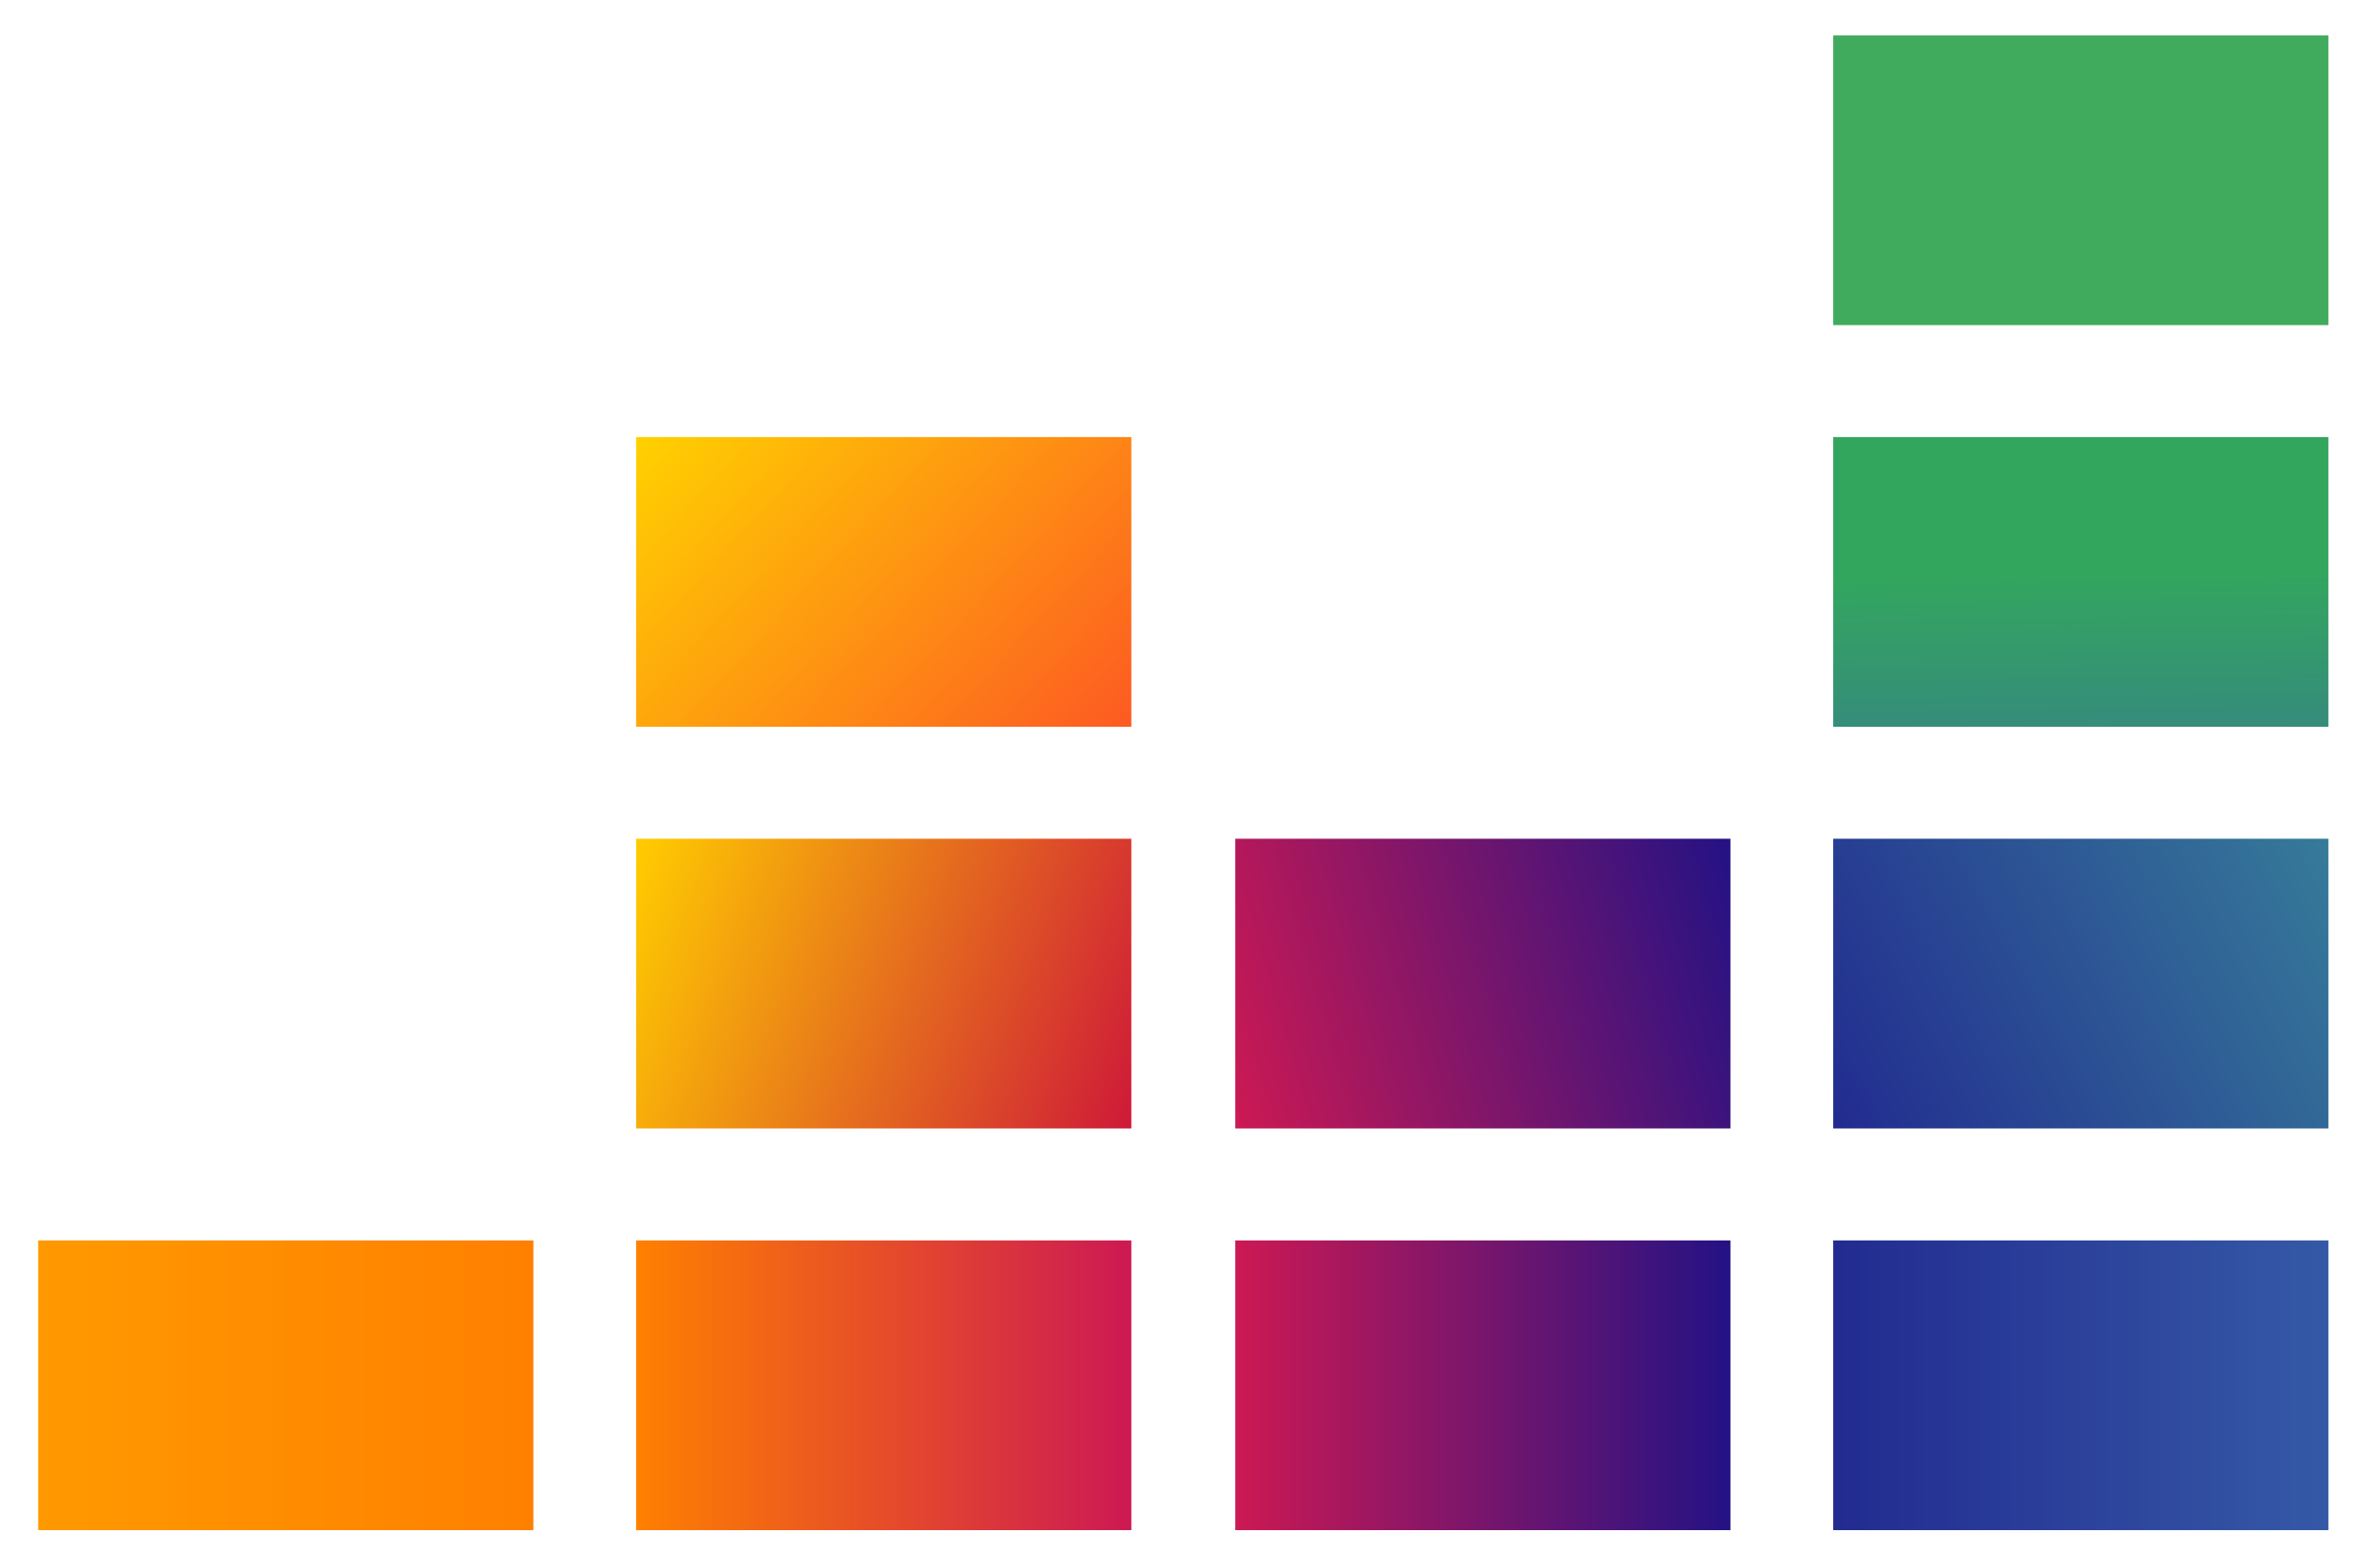
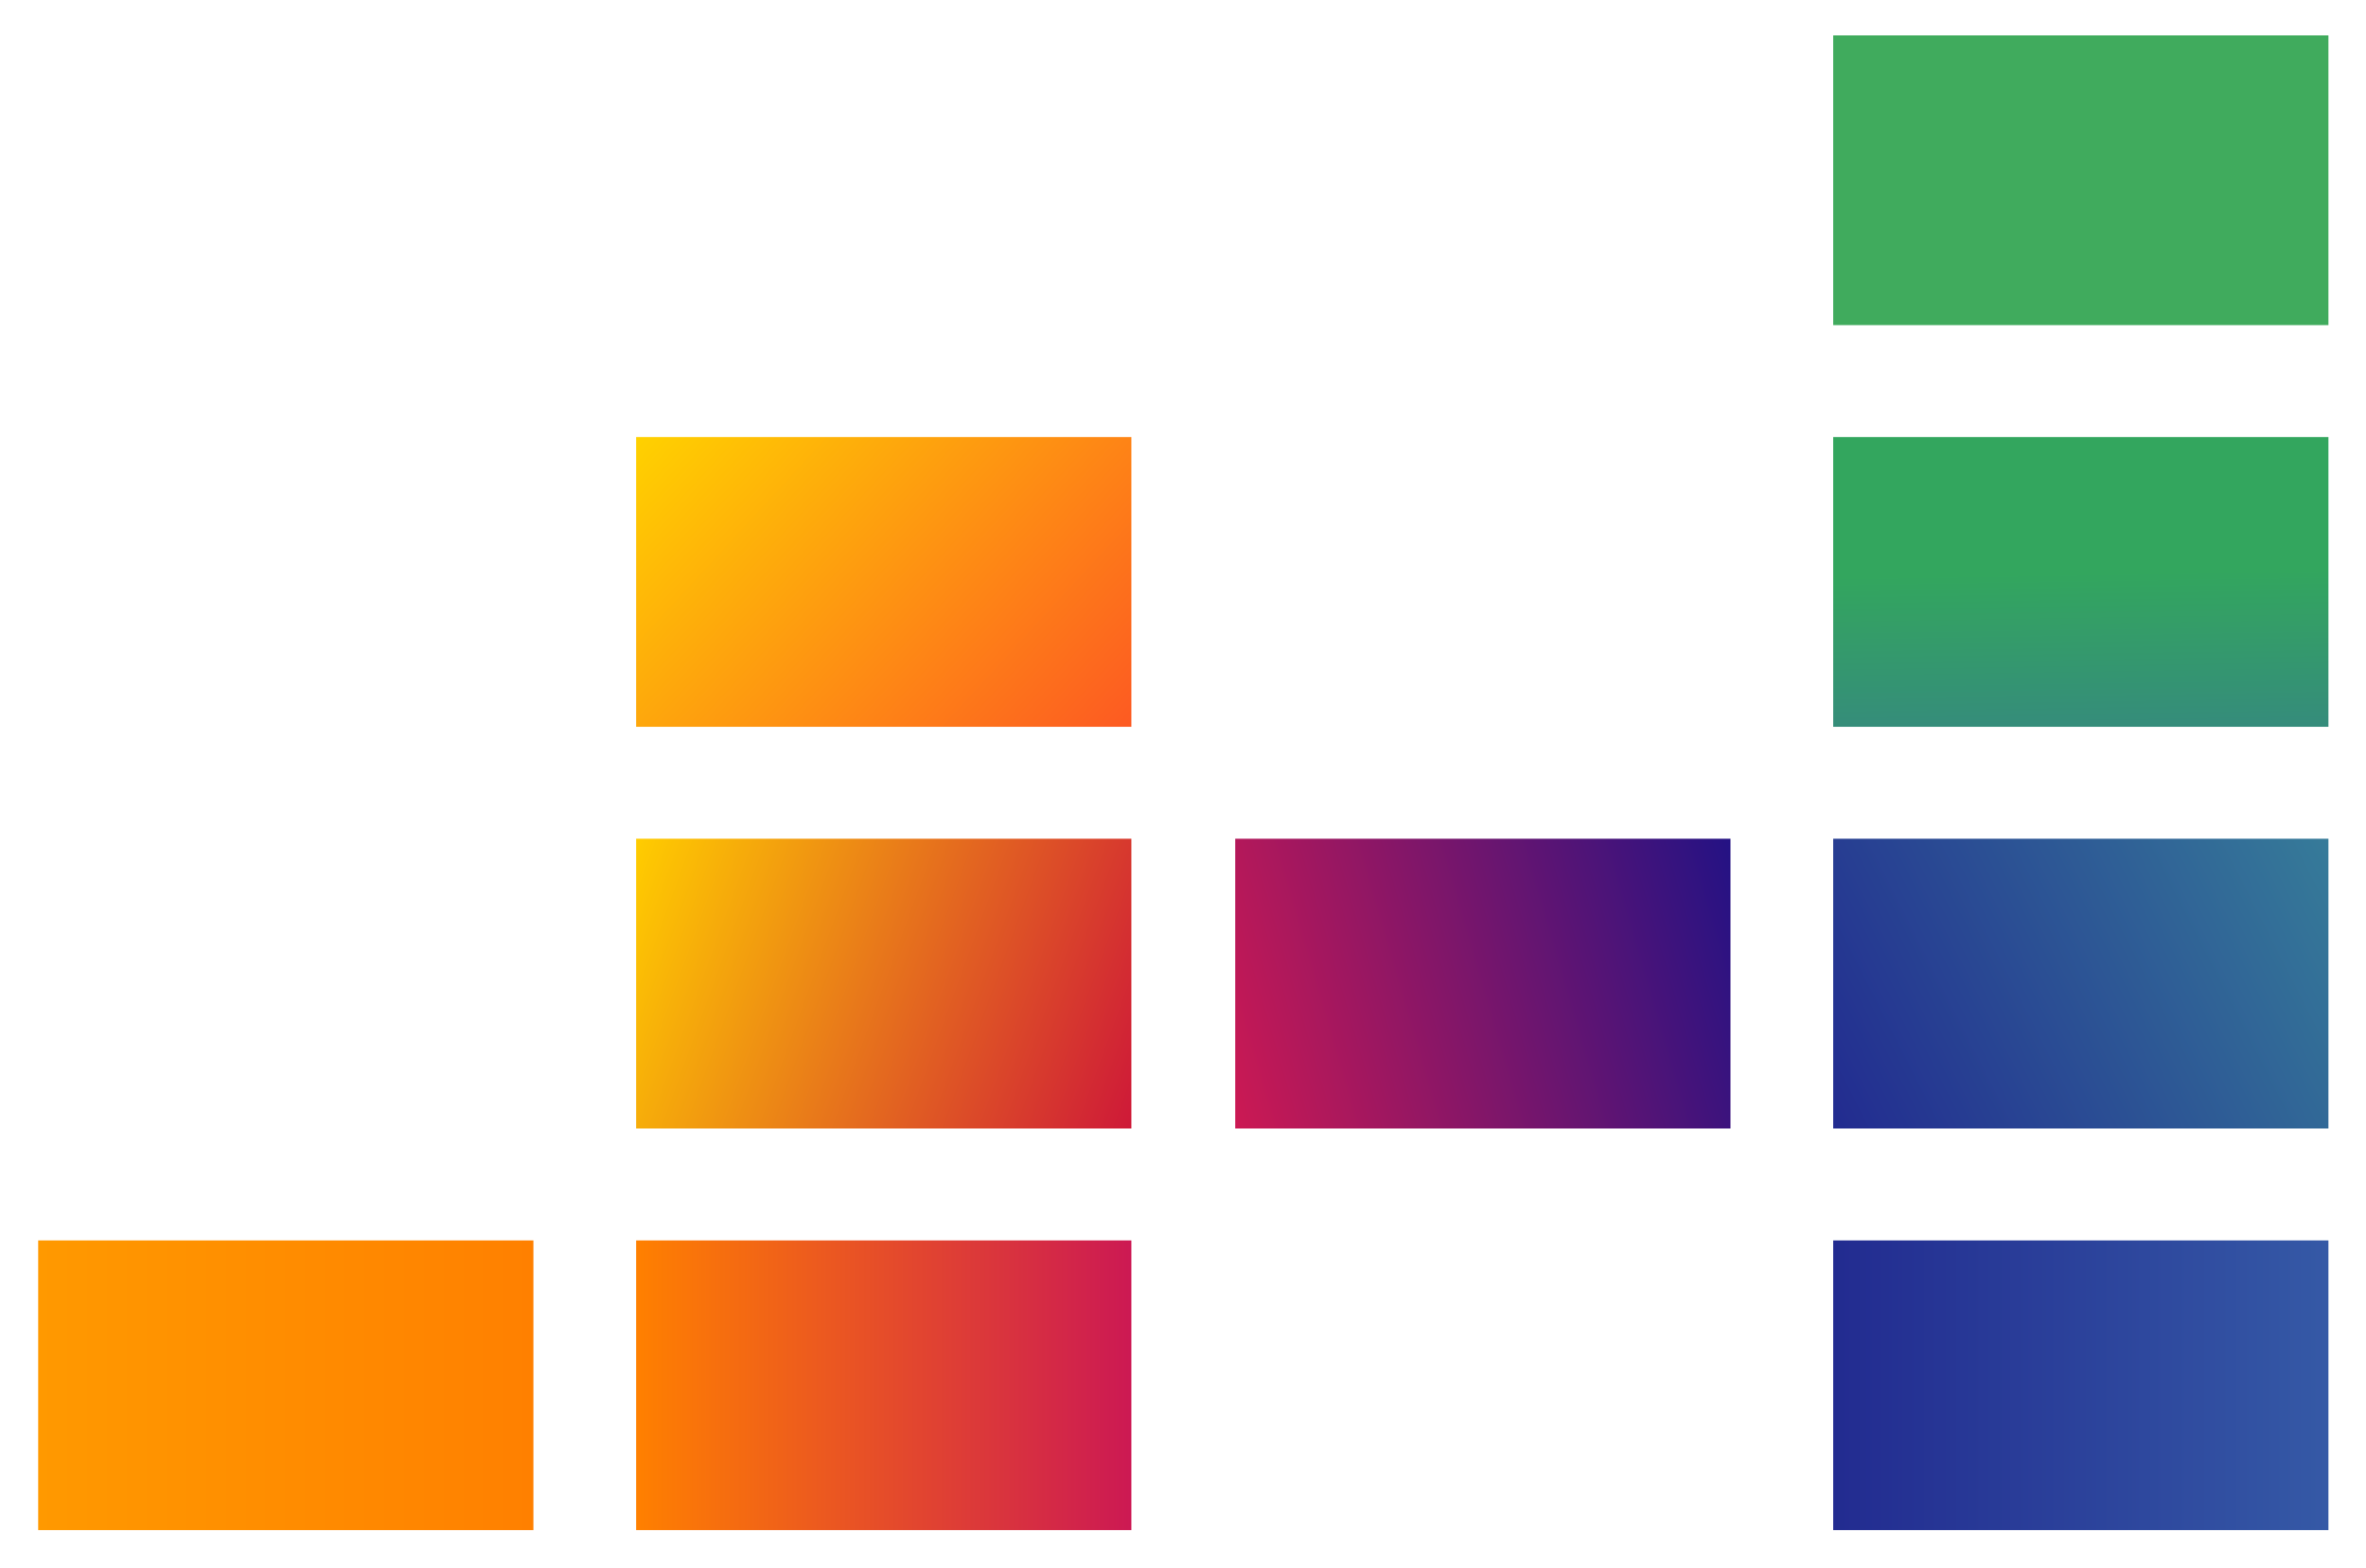
<svg xmlns="http://www.w3.org/2000/svg" xmlns:ns1="http://www.inkscape.org/namespaces/inkscape" xmlns:ns2="http://sodipodi.sourceforge.net/DTD/sodipodi-0.dtd" version="1.1" id="Calque_1" ns1:version="1.2.2 (732a01da63, 2022-12-09)" ns2:docname="deezer.svg" x="0px" y="0px" viewBox="0 0 204.959 135.828" xml:space="preserve" width="204.959" height="135.828">
  <defs id="defs791" />
  <ns2:namedview id="namedview789" pagecolor="#ffffff" bordercolor="#000000" borderopacity="0.25" ns1:showpageshadow="2" ns1:pageopacity="0.0" ns1:pagecheckerboard="0" ns1:deskcolor="#d1d1d1" showgrid="false" ns1:zoom="1.21" ns1:cx="510.33058" ns1:cy="28.92562" ns1:window-width="1920" ns1:window-height="1001" ns1:window-x="-7" ns1:window-y="-7" ns1:window-maximized="1" ns1:current-layer="g8252" />
  <style type="text/css" id="style724">
	.st0{fill-rule:evenodd;clip-rule:evenodd;fill:#40AB5D;}
	.st1{fill-rule:evenodd;clip-rule:evenodd;fill:url(#rect8192_1_);}
	.st2{fill-rule:evenodd;clip-rule:evenodd;fill:url(#rect8199_1_);}
	.st3{fill-rule:evenodd;clip-rule:evenodd;fill:url(#rect8206_1_);}
	.st4{fill-rule:evenodd;clip-rule:evenodd;fill:url(#rect8213_1_);}
	.st5{fill-rule:evenodd;clip-rule:evenodd;fill:url(#rect8220_1_);}
	.st6{fill-rule:evenodd;clip-rule:evenodd;fill:url(#rect8227_1_);}
	.st7{fill-rule:evenodd;clip-rule:evenodd;fill:url(#rect8234_1_);}
	.st8{fill-rule:evenodd;clip-rule:evenodd;fill:url(#rect8241_1_);}
	.st9{fill-rule:evenodd;clip-rule:evenodd;fill:url(#rect8248_1_);}
</style>
  <g id="g8252" transform="translate(7.438,31.472)">
    <rect id="rect8185" x="151.368" y="-28.406" class="st0" width="42.9" height="25.1" />
    <linearGradient id="rect8192_1_" gradientUnits="userSpaceOnUse" x1="-111.722" y1="241.804" x2="-111.943" y2="255.826" gradientTransform="matrix(1.832,0,0,-1.832,377.681,474.647)">
      <stop offset="0" style="stop-color:#358C7B" id="stop732" />
      <stop offset="0.526" style="stop-color:#33A65E" id="stop734" />
    </linearGradient>
    <rect id="rect8192" x="151.368" y="6.394" class="st1" width="42.9" height="25.1" style="fill:url(#rect8192_1_)" />
    <linearGradient id="rect8199_1_" gradientUnits="userSpaceOnUse" x1="-123.891" y1="223.628" x2="-99.772" y2="235.917" gradientTransform="matrix(1.832,0,0,-1.832,377.681,474.647)">
      <stop offset="0" style="stop-color:#222B90" id="stop738" />
      <stop offset="1" style="stop-color:#367B99" id="stop740" />
    </linearGradient>
    <rect id="rect8199" x="151.368" y="41.194" class="st2" width="42.9" height="25.1" style="fill:url(#rect8199_1_)" />
    <linearGradient id="rect8206_1_" gradientUnits="userSpaceOnUse" x1="-208.432" y1="210.773" x2="-185.032" y2="210.773" gradientTransform="matrix(1.832,0,0,-1.832,377.681,474.647)">
      <stop offset="0" style="stop-color:#FF9900" id="stop744" />
      <stop offset="1" style="stop-color:#FF8000" id="stop746" />
    </linearGradient>
    <rect id="rect8206" x="-4.132" y="75.994" class="st3" width="42.9" height="25.1" style="fill:url(#rect8206_1_)" />
    <linearGradient id="rect8213_1_" gradientUnits="userSpaceOnUse" x1="-180.132" y1="210.773" x2="-156.732" y2="210.773" gradientTransform="matrix(1.832,0,0,-1.832,377.681,474.647)">
      <stop offset="0" style="stop-color:#FF8000" id="stop750" />
      <stop offset="1" style="stop-color:#CC1953" id="stop752" />
    </linearGradient>
    <rect id="rect8213" x="47.668" y="75.994" class="st4" width="42.9" height="25.1" style="fill:url(#rect8213_1_)" />
    <linearGradient id="rect8220_1_" gradientUnits="userSpaceOnUse" x1="-151.832" y1="210.773" x2="-128.432" y2="210.773" gradientTransform="matrix(1.832,0,0,-1.832,377.681,474.647)">
      <stop offset="0" style="stop-color:#CC1953" id="stop756" />
      <stop offset="1" style="stop-color:#241284" id="stop758" />
    </linearGradient>
-     <rect id="rect8220" x="99.568" y="75.994" class="st5" width="42.9" height="25.1" style="fill:url(#rect8220_1_)" />
    <linearGradient id="rect8227_1_" gradientUnits="userSpaceOnUse" x1="-123.56" y1="210.773" x2="-100.16" y2="210.773" gradientTransform="matrix(1.832,0,0,-1.832,377.681,474.647)">
      <stop offset="0" style="stop-color:#222B90" id="stop762" />
      <stop offset="1" style="stop-color:#3559A6" id="stop764" />
    </linearGradient>
    <rect id="rect8227" x="151.368" y="75.994" class="st6" width="42.9" height="25.1" style="fill:url(#rect8227_1_)" />
    <linearGradient id="rect8234_1_" gradientUnits="userSpaceOnUse" x1="-152.755" y1="226.081" x2="-127.508" y2="233.464" gradientTransform="matrix(1.832,0,0,-1.832,377.681,474.647)">
      <stop offset="0" style="stop-color:#CC1953" id="stop768" />
      <stop offset="1" style="stop-color:#241284" id="stop770" />
    </linearGradient>
    <rect id="rect8234" x="99.568" y="41.194" class="st7" width="42.9" height="25.1" style="fill:url(#rect8234_1_)" />
    <linearGradient id="rect8241_1_" gradientUnits="userSpaceOnUse" x1="-180.965" y1="234.334" x2="-155.899" y2="225.211" gradientTransform="matrix(1.832,0,0,-1.832,377.681,474.647)">
      <stop offset="2.669841e-03" style="stop-color:#FFCC00" id="stop774" />
      <stop offset="1" style="stop-color:#CE1938" id="stop776" />
    </linearGradient>
    <rect id="rect8241" x="47.668" y="41.194" class="st8" width="42.9" height="25.1" style="fill:url(#rect8241_1_)" />
    <linearGradient id="rect8248_1_" gradientUnits="userSpaceOnUse" x1="-178.165" y1="257.754" x2="-158.699" y2="239.791" gradientTransform="matrix(1.832,0,0,-1.832,377.681,474.647)">
      <stop offset="2.669841e-03" style="stop-color:#FFD100" id="stop780" />
      <stop offset="1" style="stop-color:#FD5A22" id="stop782" />
    </linearGradient>
    <rect id="rect8248" x="47.668" y="6.394" class="st9" width="42.9" height="25.1" style="fill:url(#rect8248_1_)" />
  </g>
</svg>